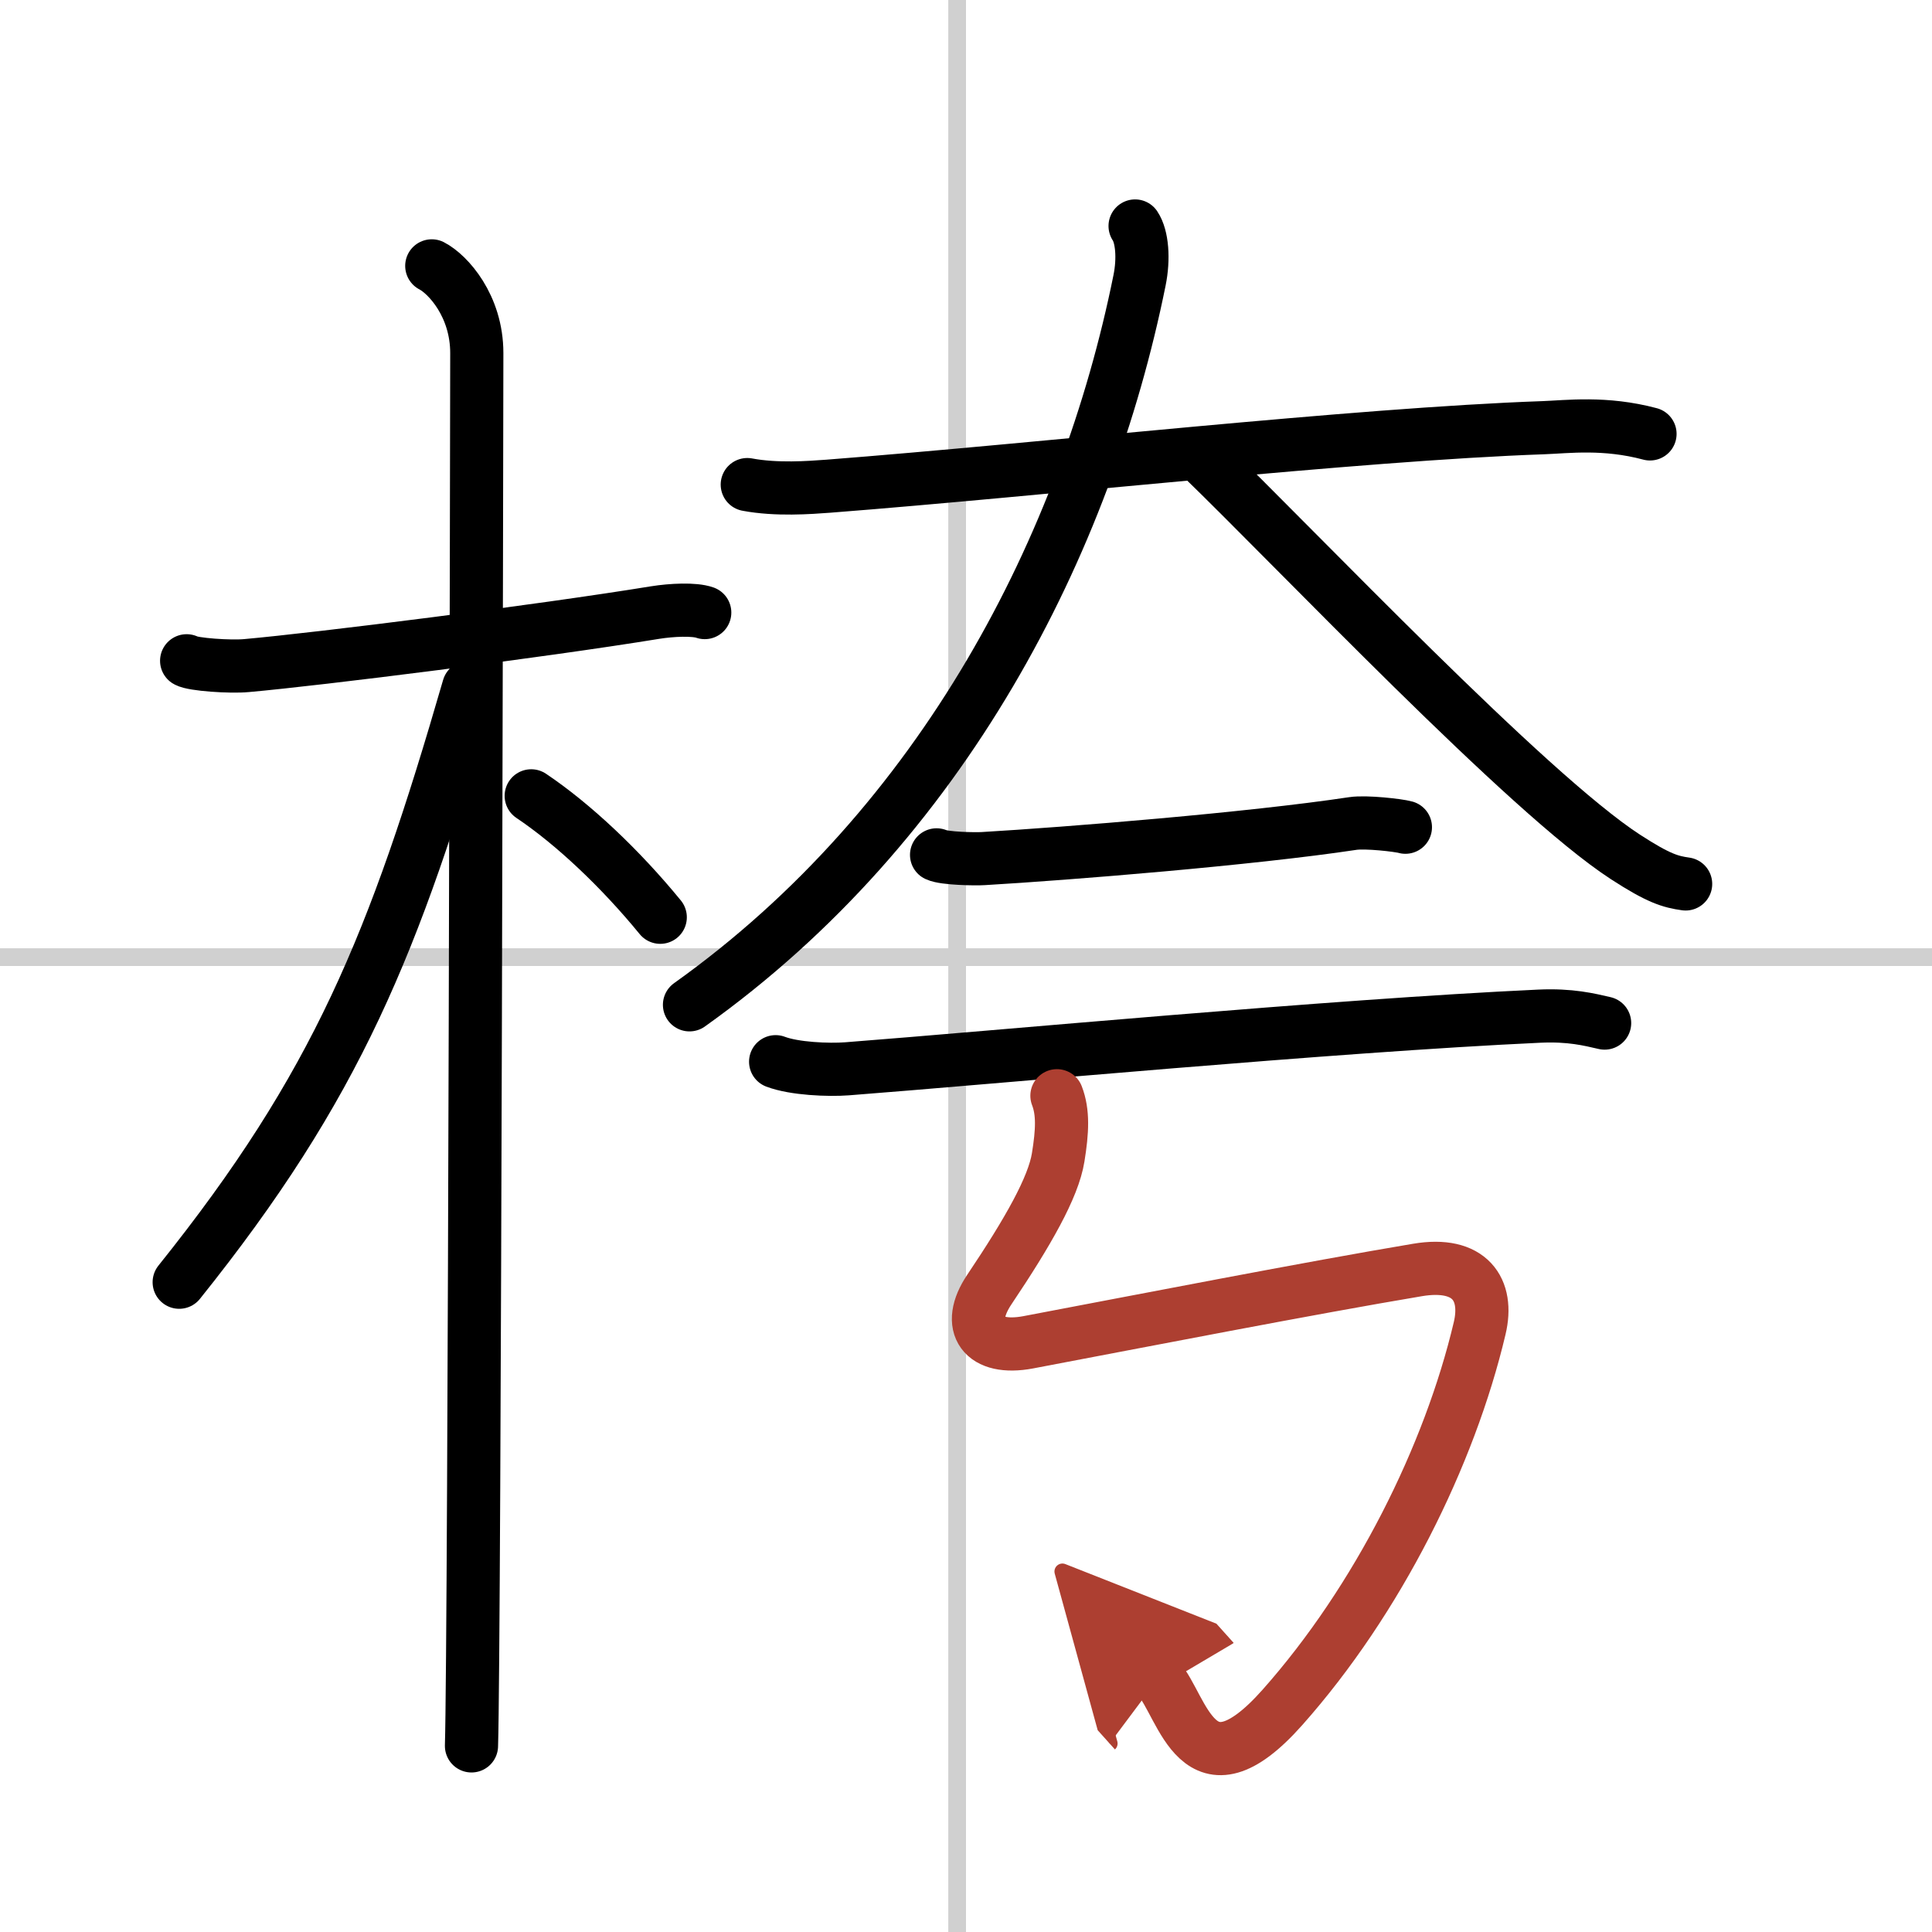
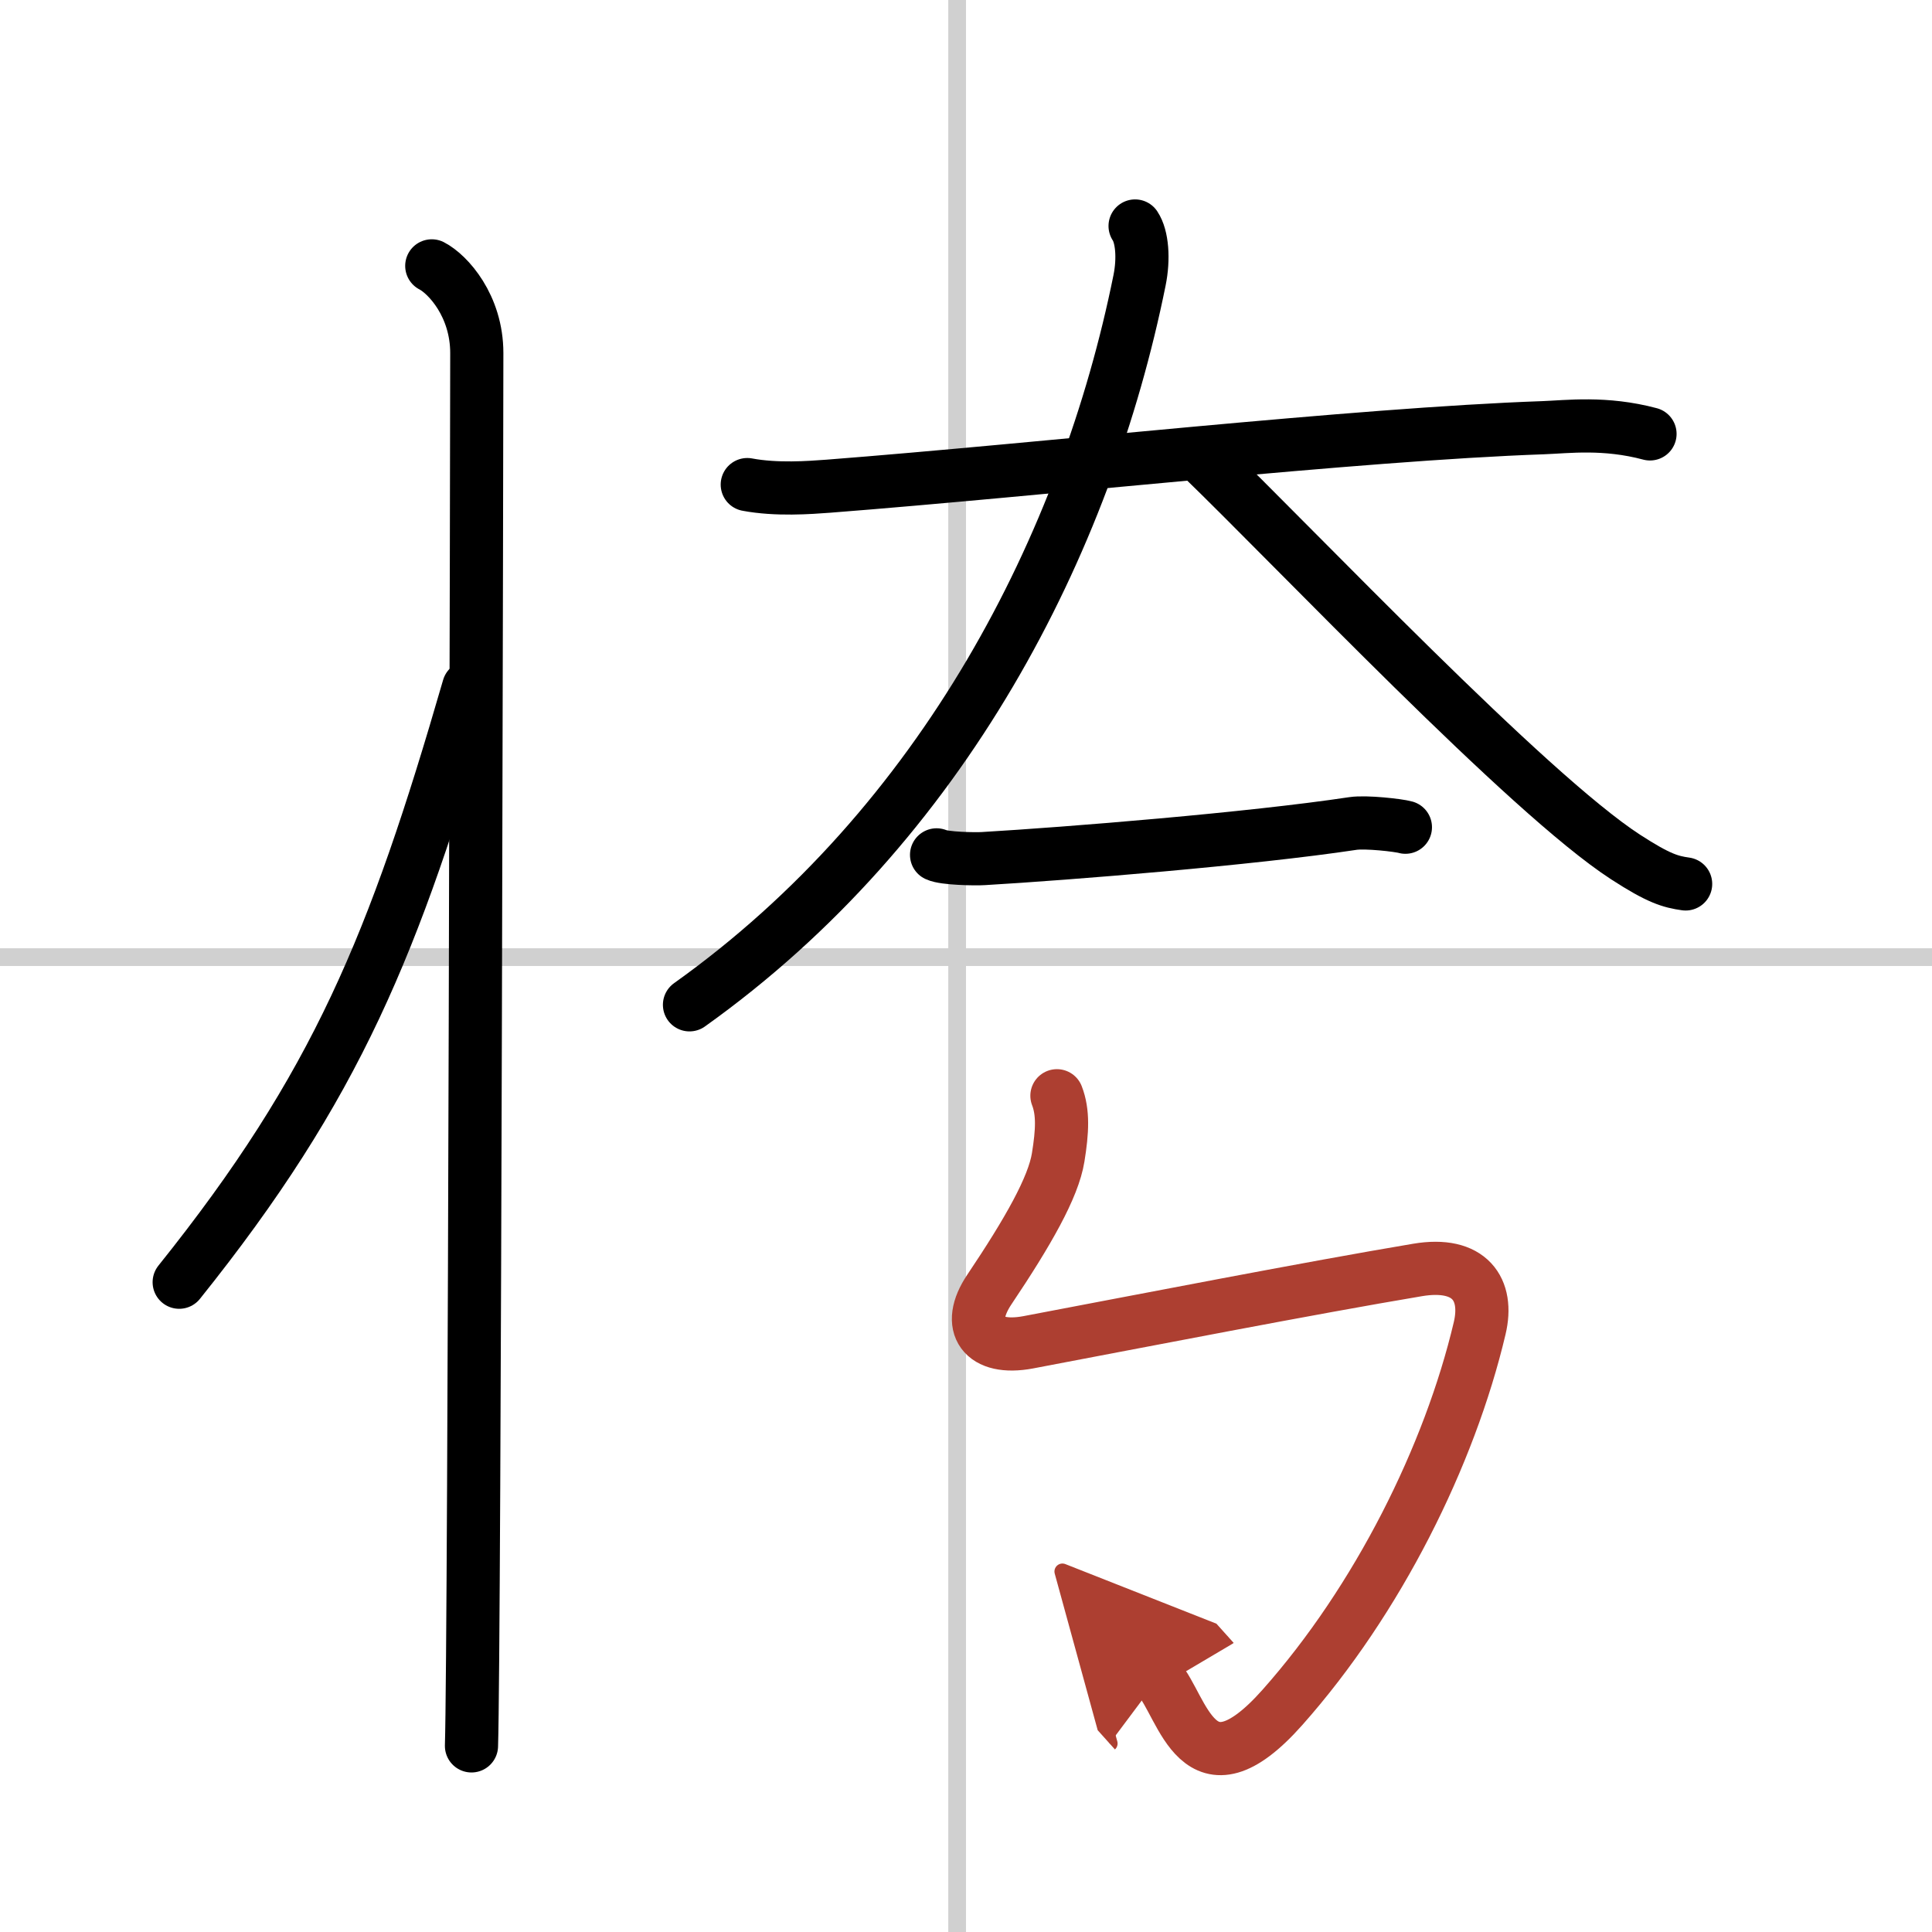
<svg xmlns="http://www.w3.org/2000/svg" width="400" height="400" viewBox="0 0 109 109">
  <defs>
    <marker id="a" markerWidth="4" orient="auto" refX="1" refY="5" viewBox="0 0 10 10">
      <polyline points="0 0 10 5 0 10 1 5" fill="#ad3f31" stroke="#ad3f31" />
    </marker>
  </defs>
  <g fill="none" stroke="#000" stroke-linecap="round" stroke-linejoin="round" stroke-width="3">
    <rect width="100%" height="100%" fill="#fff" stroke="#fff" />
    <line x1="54" x2="54" y2="109" stroke="#d0d0d0" stroke-width="1" />
    <line x2="109" y1="54" y2="54" stroke="#d0d0d0" stroke-width="1" />
-     <path d="m10.53 37.28c0.35 0.21 2.45 0.36 3.39 0.27 4.05-0.36 16.54-1.93 23.04-2.99 0.94-0.15 2.21-0.21 2.8 0" />
    <path d="m24.36 15c0.91 0.47 2.54 2.25 2.54 4.92 0 0.95-0.12 72.75-0.3 78.58" />
    <path d="M26.44,38.78C22.25,53.25,19,61.25,10.11,72.34" />
-     <path d="m29.97 44.9c2.37 1.59 5.03 4.1 7.28 6.85" />
    <path d="m42.16 27.34c1.65 0.31 3.5 0.17 4.58 0.09 12.01-0.93 29.76-2.93 40.33-3.3 1.37-0.05 3.47-0.33 6.02 0.35" />
    <path d="m64.04 12.75c0.4 0.6 0.5 1.84 0.25 3.07-3 14.84-11.05 30.65-25.39 40.87" />
    <path d="m67.73 25.75c5.54 5.36 18.45 19.01 23.98 22.6 1.88 1.22 2.54 1.4 3.39 1.52" />
    <path d="m52.84 48.23c0.44 0.21 2.19 0.24 2.64 0.21 4.77-0.28 15.08-1.11 20.85-1.98 0.73-0.11 2.58 0.1 2.96 0.21" />
-     <path d="m43.76 59.9c1.05 0.4 2.98 0.48 4.03 0.4 8.33-0.64 27.35-2.43 39.06-2.97 1.75-0.08 2.81 0.19 3.68 0.39" />
    <path d="m59.63 61.82c0.36 0.93 0.31 2 0.07 3.48-0.27 1.69-1.7 4.2-3.88 7.45-1.38 2.05-0.36 3.46 2.19 2.98 6.49-1.23 15.88-3.06 21.96-4.08 2.96-0.5 4.03 1.1 3.51 3.29-1.69 7.16-5.73 15.31-11.13 21.39-4.79 5.39-5.6-0.08-7-1.64" marker-end="url(#a)" stroke="#ad3f31" />
  </g>
</svg>